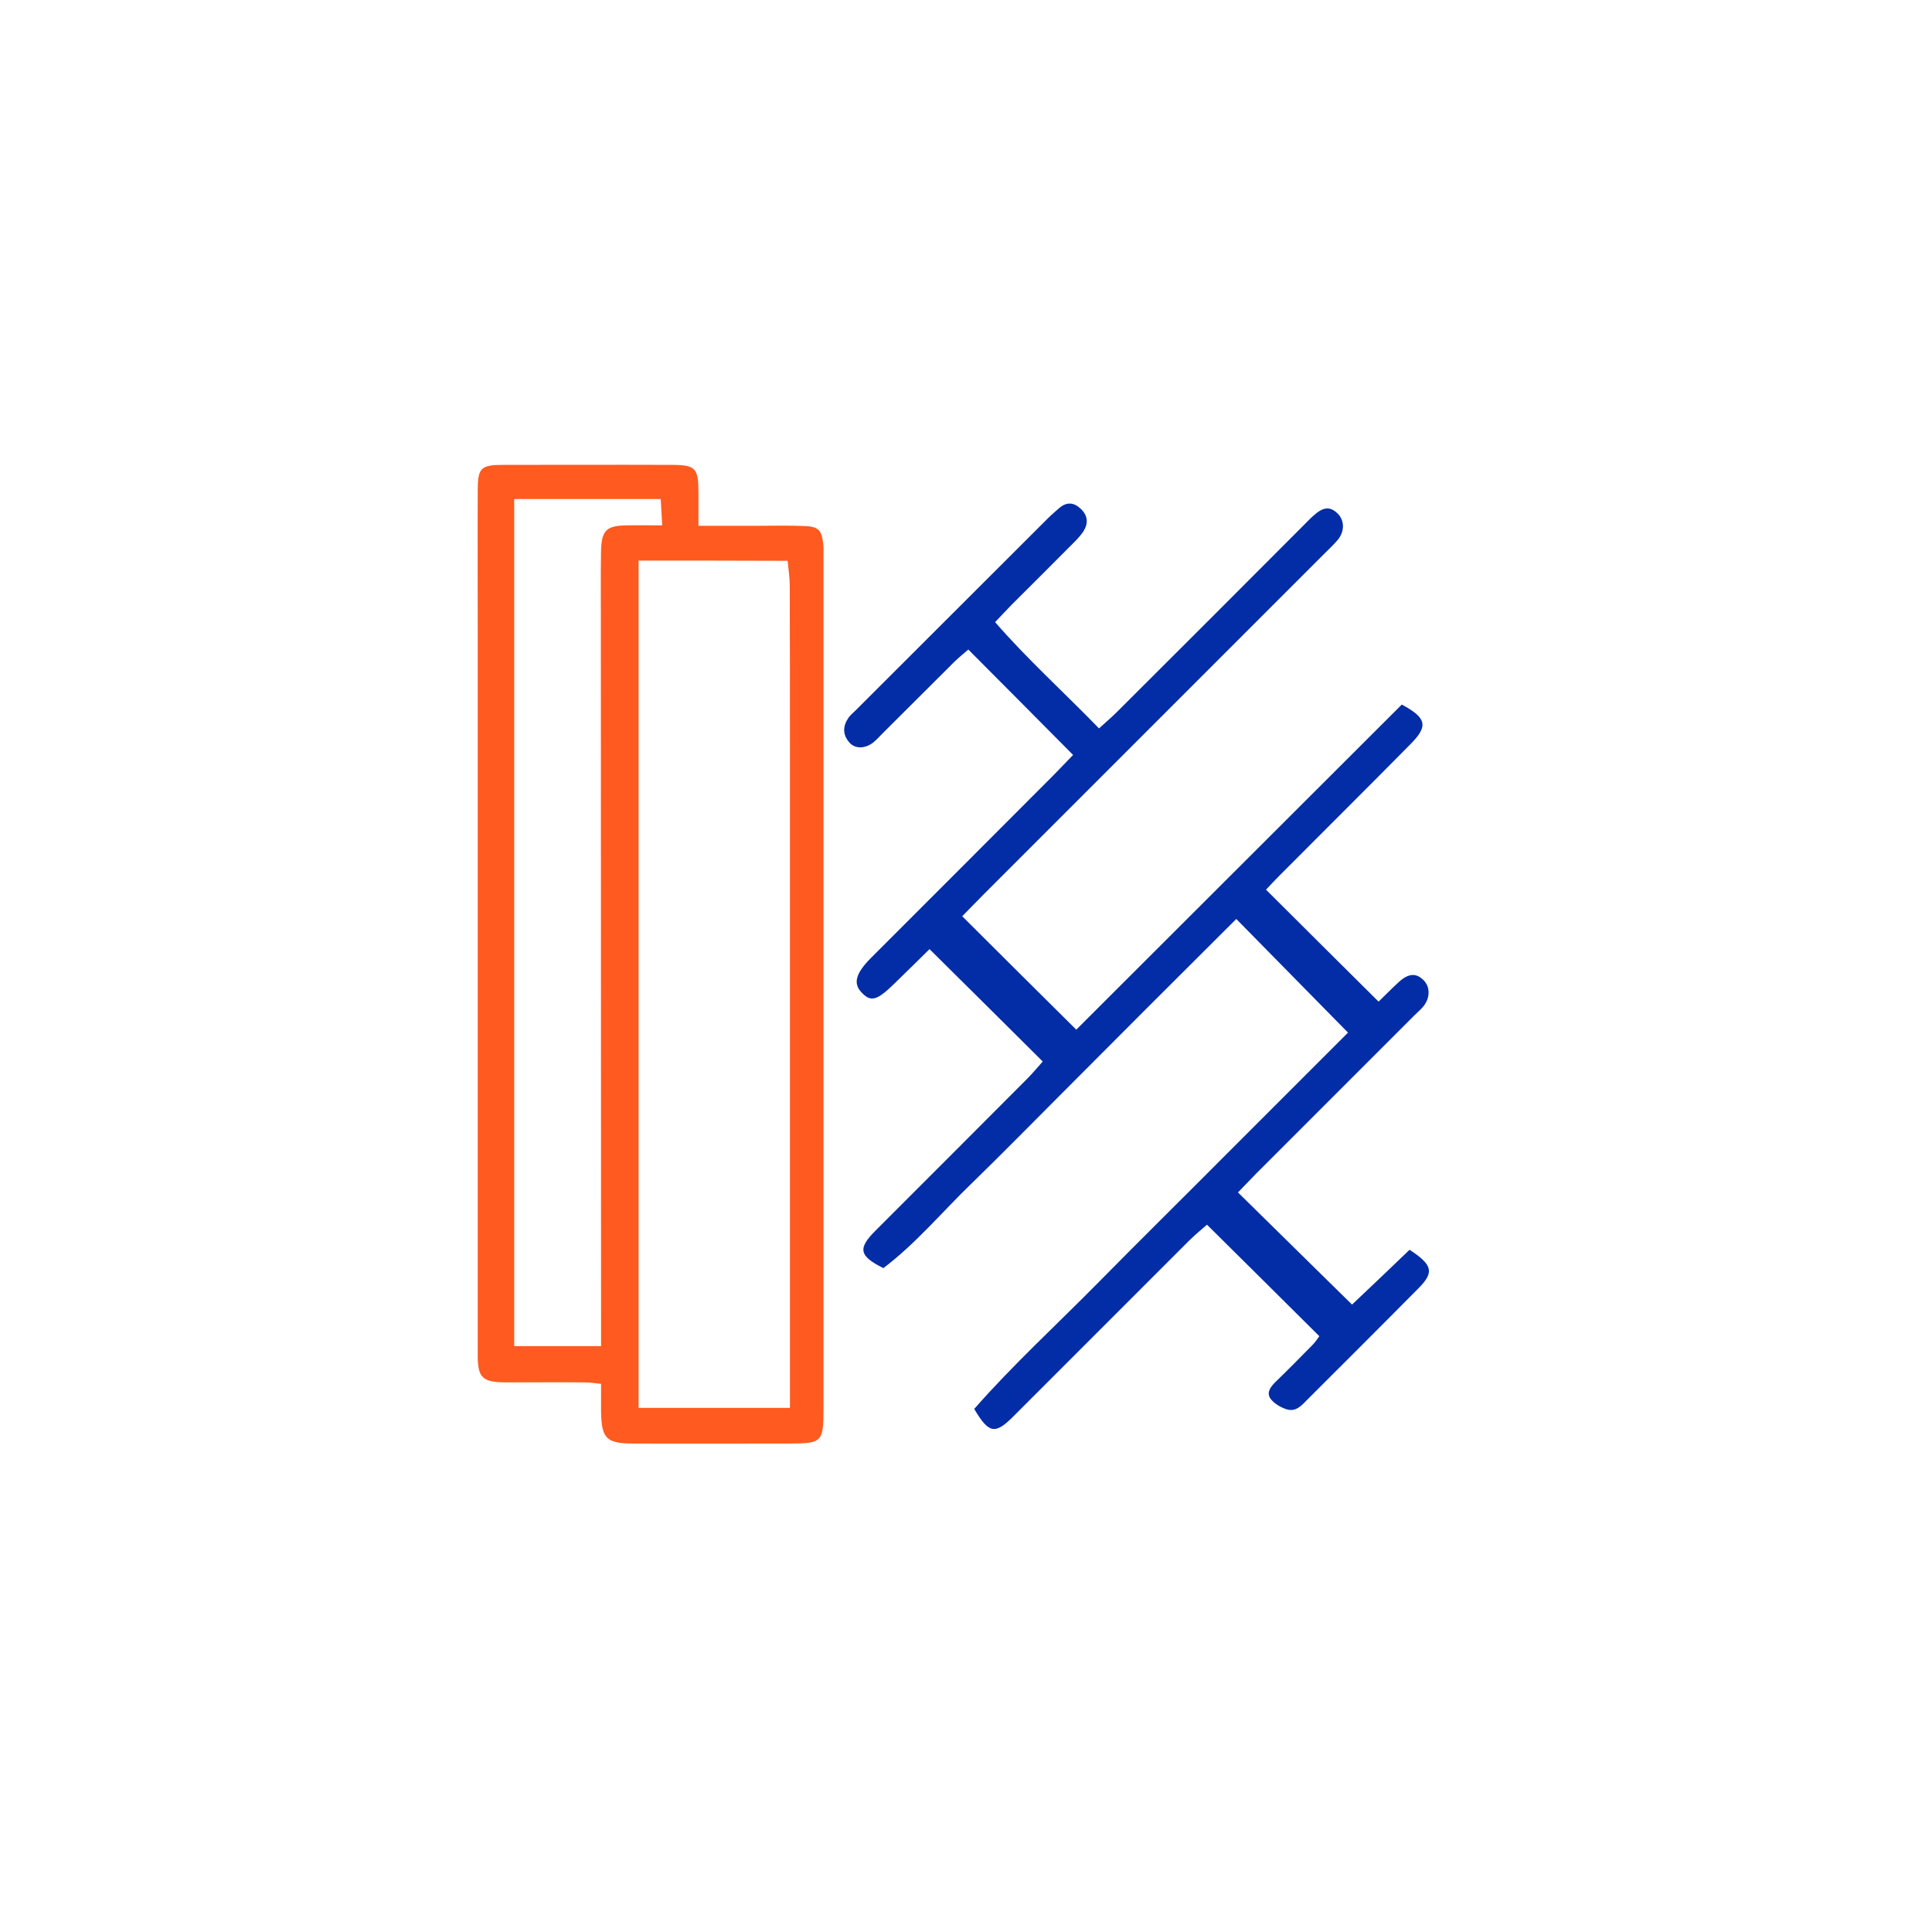
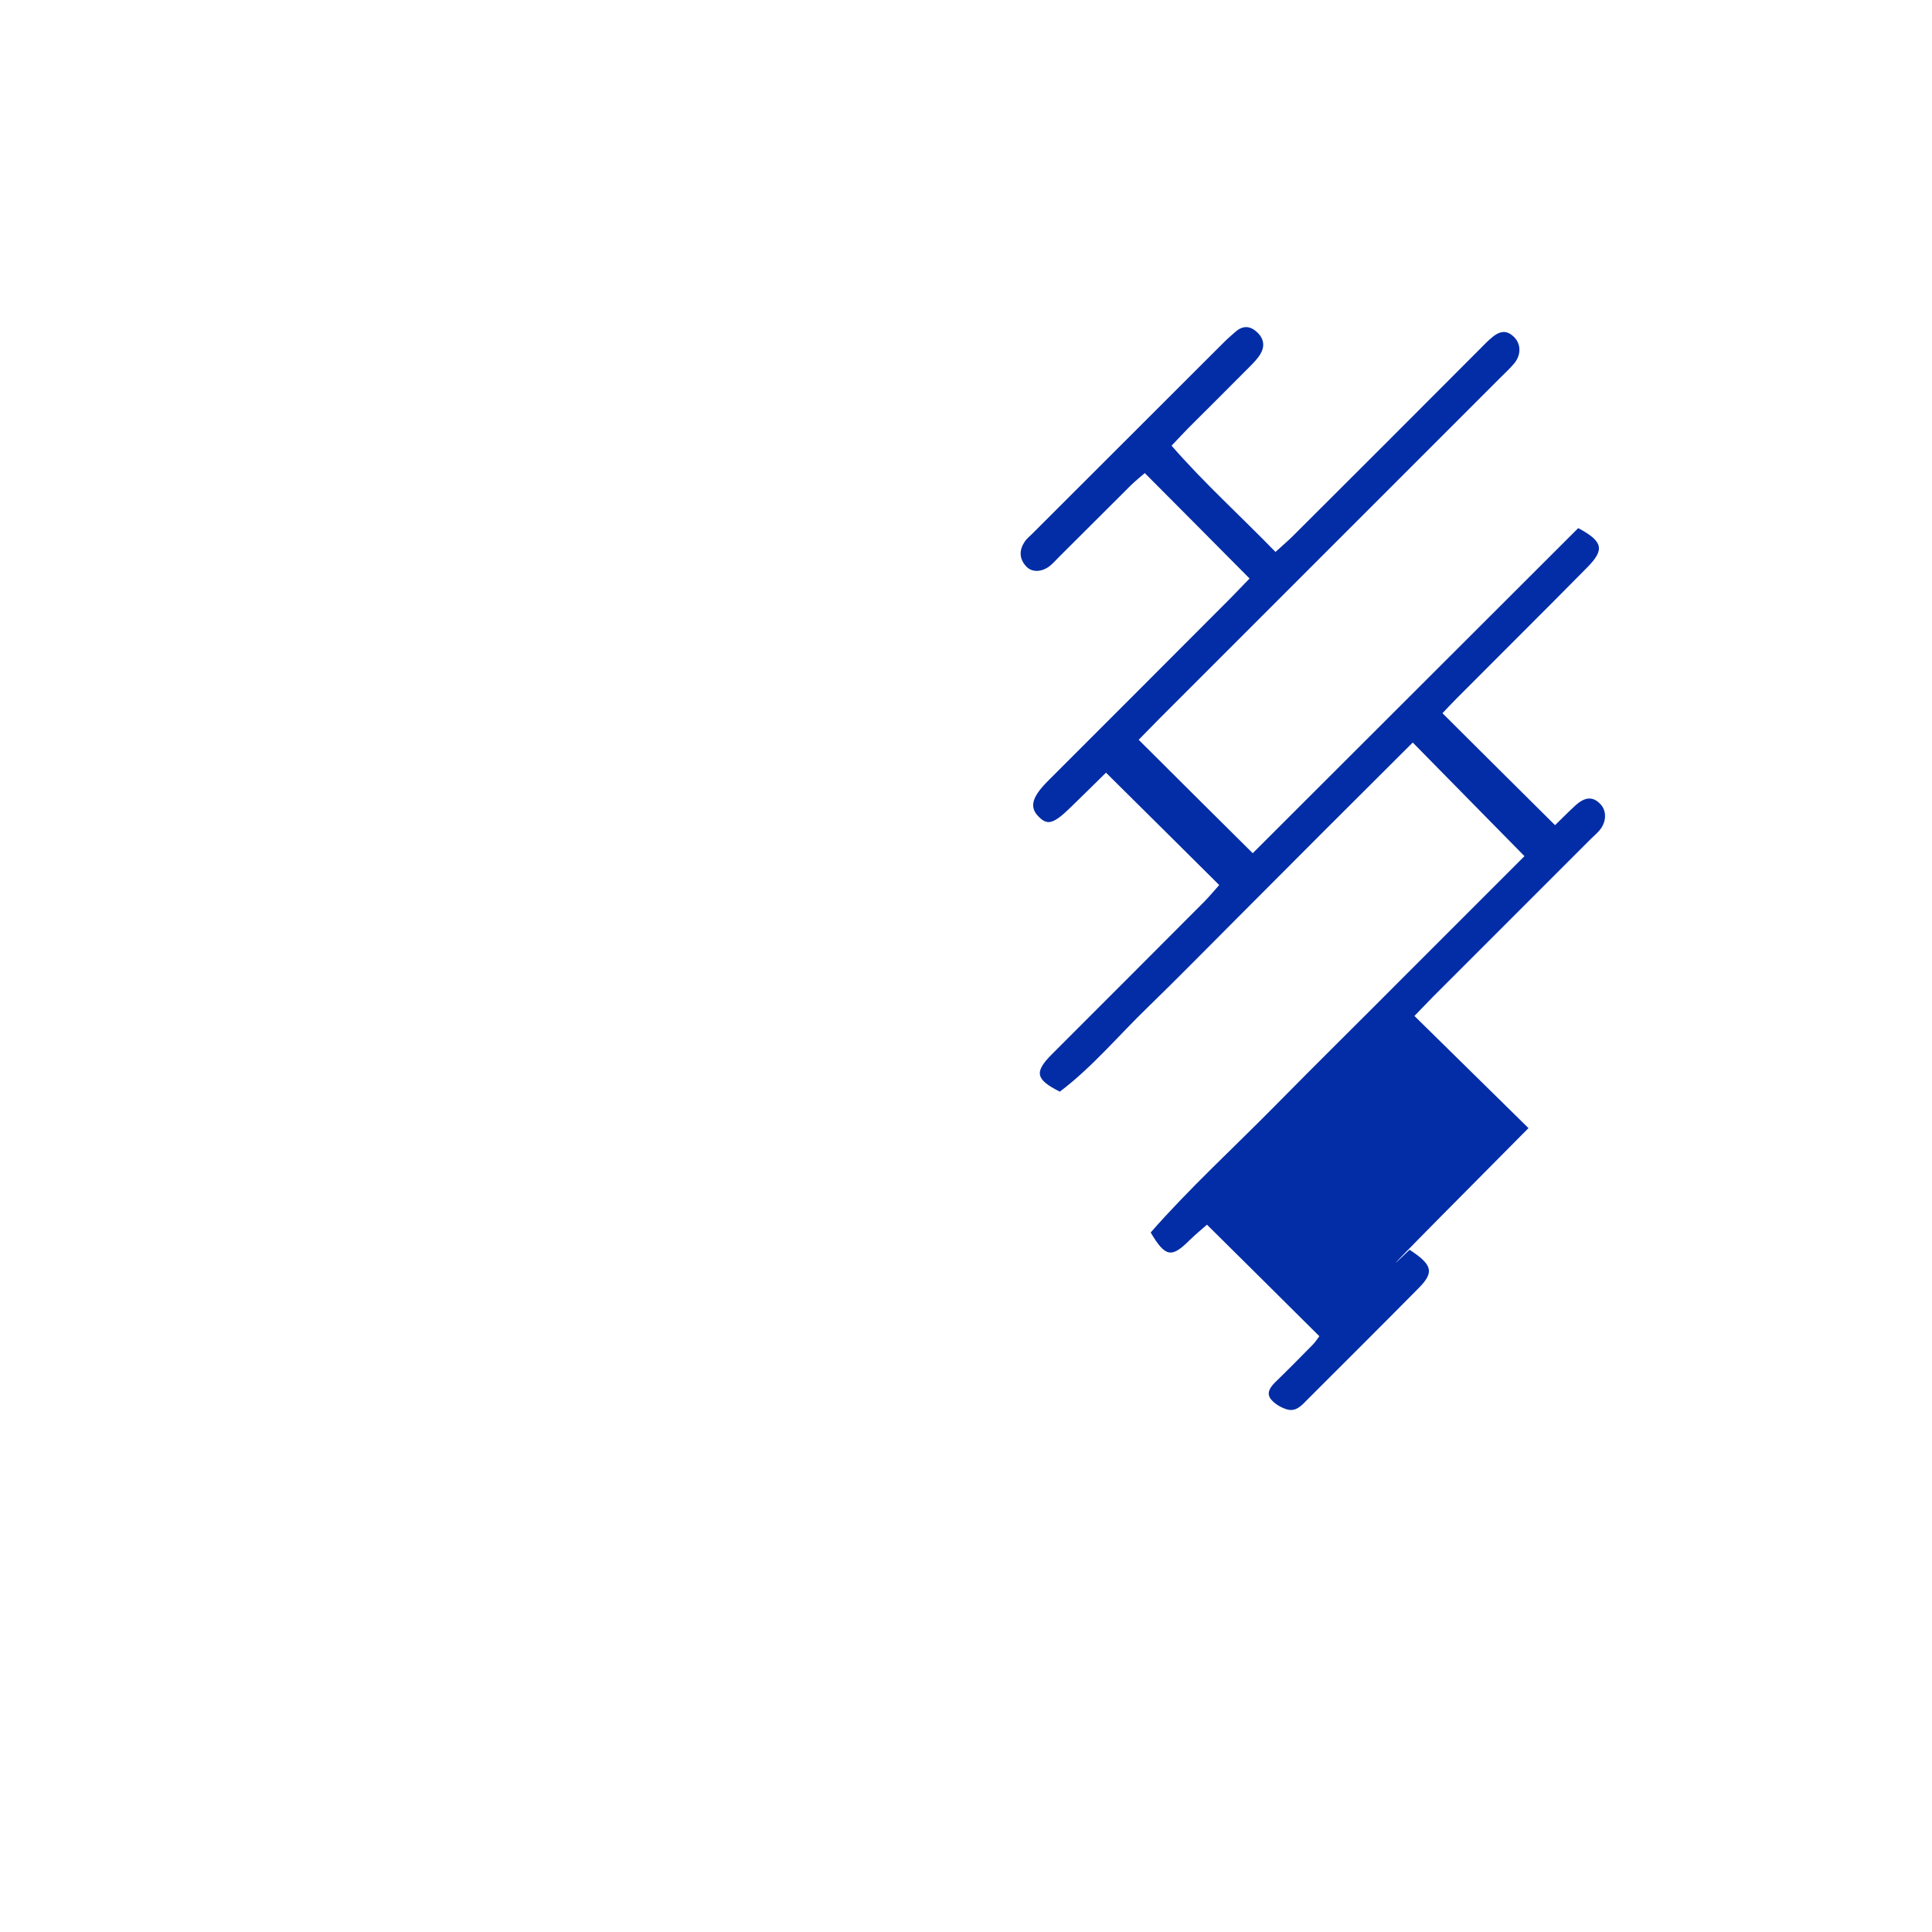
<svg xmlns="http://www.w3.org/2000/svg" version="1.1" id="Layer_1" x="0px" y="0px" viewBox="0 0 91.64 91.64" style="enable-background:new 0 0 91.64 91.64;" xml:space="preserve">
  <style type="text/css">
	.st0{fill-rule:evenodd;clip-rule:evenodd;fill:#FF5A1F;}
	.st1{fill-rule:evenodd;clip-rule:evenodd;fill:#032DA6;}
	.st2{fill:#032DA6;}
	.st3{fill:#FF5A1F;}
	.st4{fill:none;stroke:#032DA6;stroke-width:1.2;stroke-linecap:round;stroke-linejoin:round;stroke-miterlimit:10;}
	.st5{fill:none;stroke:#FF5A1F;stroke-width:1.2;stroke-linecap:round;stroke-linejoin:round;stroke-miterlimit:10;}
	.st6{fill:none;stroke:#032DA6;stroke-width:1.158;stroke-linecap:round;stroke-linejoin:round;stroke-miterlimit:10;}
	.st7{fill:none;stroke:#FF5A1F;stroke-width:1.158;stroke-linecap:round;stroke-linejoin:round;stroke-miterlimit:10;}
</style>
  <g>
-     <path class="st3" d="M33.13,24.94c1,0,1.9,0,2.8,0c0.73,0,1.47-0.02,2.2,0.01c0.69,0.02,0.85,0.19,0.92,0.87   c0.02,0.17,0.01,0.35,0.01,0.52c0,13.51,0,27.02,0,40.52c0,1.53-0.08,1.61-1.59,1.61c-2.48,0-4.96,0.01-7.43,0   c-1.29,0-1.51-0.24-1.53-1.53c0-0.41,0-0.83,0-1.3c-0.31-0.03-0.54-0.07-0.77-0.07c-1.26-0.01-2.51,0-3.77,0   c-1.08-0.01-1.31-0.22-1.31-1.27c0-11.45,0-22.9,0-34.34c0-2.23-0.01-4.47,0-6.7c0-1.07,0.15-1.21,1.21-1.21   c2.65,0,5.31-0.01,7.96,0c1.17,0,1.3,0.14,1.3,1.34C33.13,23.86,33.13,24.34,33.13,24.94z M30.29,26.59c0,13.41,0,26.79,0,40.19   c2.4,0,4.72,0,7.18,0c0-0.54,0-1.02,0-1.5c0-9.77,0-19.54,0-29.31c0-2.72,0-5.44-0.01-8.16c0-0.4-0.06-0.8-0.1-1.21   C34.95,26.59,32.66,26.59,30.29,26.59z M24.39,23.67c0,13.41,0,26.78,0,40.18c1.43,0,2.73,0,4.12,0c0-0.53,0-0.98,0-1.43   c0-11.06-0.01-22.12-0.01-33.18c0-1.05-0.01-2.09,0.01-3.14c0.03-0.95,0.26-1.16,1.19-1.18c0.54-0.01,1.09,0,1.71,0   c-0.03-0.52-0.05-0.88-0.07-1.25C29,23.67,26.77,23.67,24.39,23.67z" />
-     <path class="st2" d="M66.86,59.28c1.1,0.72,1.18,1.07,0.41,1.84c-1.74,1.76-3.5,3.51-5.25,5.26c-0.27,0.28-0.55,0.6-0.98,0.47   c-0.27-0.08-0.56-0.25-0.74-0.46c-0.25-0.29-0.07-0.57,0.18-0.82c0.6-0.58,1.19-1.18,1.78-1.78c0.14-0.14,0.25-0.32,0.32-0.41   c-1.77-1.76-3.5-3.48-5.33-5.29c-0.18,0.16-0.52,0.44-0.83,0.74c-2.79,2.79-5.58,5.58-8.37,8.37c-0.85,0.85-1.15,0.8-1.84-0.37   c1.84-2.1,3.92-4,5.9-6.01c1.96-1.99,3.95-3.95,5.92-5.93c1.99-1.99,3.99-3.99,5.91-5.91c-1.79-1.82-3.52-3.58-5.3-5.39   c-1.37,1.37-2.78,2.77-4.18,4.17c-1.38,1.38-2.76,2.77-4.14,4.15c-1.41,1.41-2.8,2.83-4.23,4.22c-1.4,1.35-2.65,2.86-4.19,4.02   c-1.16-0.58-1.22-0.93-0.37-1.78c2.42-2.42,4.84-4.84,7.25-7.26c0.26-0.27,0.5-0.56,0.68-0.76c-1.81-1.8-3.56-3.54-5.37-5.33   c-0.45,0.45-1.02,1-1.59,1.56c-0.89,0.88-1.18,0.97-1.62,0.51c-0.43-0.44-0.3-0.92,0.45-1.67c2.89-2.89,5.78-5.78,8.66-8.67   c0.32-0.32,0.62-0.65,0.91-0.94c-1.67-1.69-3.29-3.31-4.97-5c-0.2,0.17-0.43,0.36-0.65,0.57c-1.14,1.13-2.27,2.27-3.41,3.4   c-0.15,0.15-0.29,0.31-0.45,0.44c-0.39,0.3-0.86,0.31-1.13,0c-0.32-0.36-0.32-0.76-0.06-1.15c0.11-0.17,0.29-0.3,0.43-0.45   c3.01-3.01,6.03-6.02,9.04-9.03c0.17-0.17,0.36-0.33,0.54-0.49c0.35-0.3,0.69-0.28,1.02,0.03c0.33,0.31,0.37,0.67,0.15,1.04   c-0.14,0.23-0.35,0.44-0.54,0.63c-0.96,0.97-1.93,1.93-2.89,2.89c-0.24,0.24-0.47,0.5-0.78,0.82c1.55,1.78,3.25,3.31,4.93,5.04   c0.29-0.27,0.57-0.5,0.83-0.76c2.97-2.96,5.93-5.92,8.89-8.89c0.15-0.15,0.29-0.3,0.45-0.44c0.47-0.43,0.8-0.45,1.16-0.09   c0.31,0.32,0.33,0.82,0,1.23c-0.2,0.24-0.43,0.45-0.66,0.68c-5.38,5.38-10.76,10.76-16.15,16.15c-0.37,0.37-0.72,0.74-1.01,1.03   c1.81,1.8,3.55,3.54,5.41,5.38c5.07-5.06,10.27-10.26,15.44-15.42c1.18,0.63,1.26,1.02,0.43,1.86c-2.06,2.09-4.14,4.15-6.21,6.23   c-0.24,0.24-0.47,0.49-0.66,0.69c1.8,1.79,3.54,3.53,5.34,5.31c0.26-0.25,0.6-0.6,0.96-0.93c0.46-0.42,0.83-0.44,1.18-0.08   c0.31,0.31,0.31,0.83-0.01,1.23c-0.13,0.16-0.3,0.3-0.44,0.44c-2.49,2.49-4.99,4.99-7.48,7.48c-0.32,0.32-0.62,0.65-0.88,0.91   c1.82,1.79,3.57,3.51,5.41,5.32C64.94,61.12,65.88,60.22,66.86,59.28z" />
+     <path class="st2" d="M66.86,59.28c1.1,0.72,1.18,1.07,0.41,1.84c-1.74,1.76-3.5,3.51-5.25,5.26c-0.27,0.28-0.55,0.6-0.98,0.47   c-0.27-0.08-0.56-0.25-0.74-0.46c-0.25-0.29-0.07-0.57,0.18-0.82c0.6-0.58,1.19-1.18,1.78-1.78c0.14-0.14,0.25-0.32,0.32-0.41   c-1.77-1.76-3.5-3.48-5.33-5.29c-0.18,0.16-0.52,0.44-0.83,0.74c-0.85,0.85-1.15,0.8-1.84-0.37   c1.84-2.1,3.92-4,5.9-6.01c1.96-1.99,3.95-3.95,5.92-5.93c1.99-1.99,3.99-3.99,5.91-5.91c-1.79-1.82-3.52-3.58-5.3-5.39   c-1.37,1.37-2.78,2.77-4.18,4.17c-1.38,1.38-2.76,2.77-4.14,4.15c-1.41,1.41-2.8,2.83-4.23,4.22c-1.4,1.35-2.65,2.86-4.19,4.02   c-1.16-0.58-1.22-0.93-0.37-1.78c2.42-2.42,4.84-4.84,7.25-7.26c0.26-0.27,0.5-0.56,0.68-0.76c-1.81-1.8-3.56-3.54-5.37-5.33   c-0.45,0.45-1.02,1-1.59,1.56c-0.89,0.88-1.18,0.97-1.62,0.51c-0.43-0.44-0.3-0.92,0.45-1.67c2.89-2.89,5.78-5.78,8.66-8.67   c0.32-0.32,0.62-0.65,0.91-0.94c-1.67-1.69-3.29-3.31-4.97-5c-0.2,0.17-0.43,0.36-0.65,0.57c-1.14,1.13-2.27,2.27-3.41,3.4   c-0.15,0.15-0.29,0.31-0.45,0.44c-0.39,0.3-0.86,0.31-1.13,0c-0.32-0.36-0.32-0.76-0.06-1.15c0.11-0.17,0.29-0.3,0.43-0.45   c3.01-3.01,6.03-6.02,9.04-9.03c0.17-0.17,0.36-0.33,0.54-0.49c0.35-0.3,0.69-0.28,1.02,0.03c0.33,0.31,0.37,0.67,0.15,1.04   c-0.14,0.23-0.35,0.44-0.54,0.63c-0.96,0.97-1.93,1.93-2.89,2.89c-0.24,0.24-0.47,0.5-0.78,0.82c1.55,1.78,3.25,3.31,4.93,5.04   c0.29-0.27,0.57-0.5,0.83-0.76c2.97-2.96,5.93-5.92,8.89-8.89c0.15-0.15,0.29-0.3,0.45-0.44c0.47-0.43,0.8-0.45,1.16-0.09   c0.31,0.32,0.33,0.82,0,1.23c-0.2,0.24-0.43,0.45-0.66,0.68c-5.38,5.38-10.76,10.76-16.15,16.15c-0.37,0.37-0.72,0.74-1.01,1.03   c1.81,1.8,3.55,3.54,5.41,5.38c5.07-5.06,10.27-10.26,15.44-15.42c1.18,0.63,1.26,1.02,0.43,1.86c-2.06,2.09-4.14,4.15-6.21,6.23   c-0.24,0.24-0.47,0.49-0.66,0.69c1.8,1.79,3.54,3.53,5.34,5.31c0.26-0.25,0.6-0.6,0.96-0.93c0.46-0.42,0.83-0.44,1.18-0.08   c0.31,0.31,0.31,0.83-0.01,1.23c-0.13,0.16-0.3,0.3-0.44,0.44c-2.49,2.49-4.99,4.99-7.48,7.48c-0.32,0.32-0.62,0.65-0.88,0.91   c1.82,1.79,3.57,3.51,5.41,5.32C64.94,61.12,65.88,60.22,66.86,59.28z" />
  </g>
</svg>